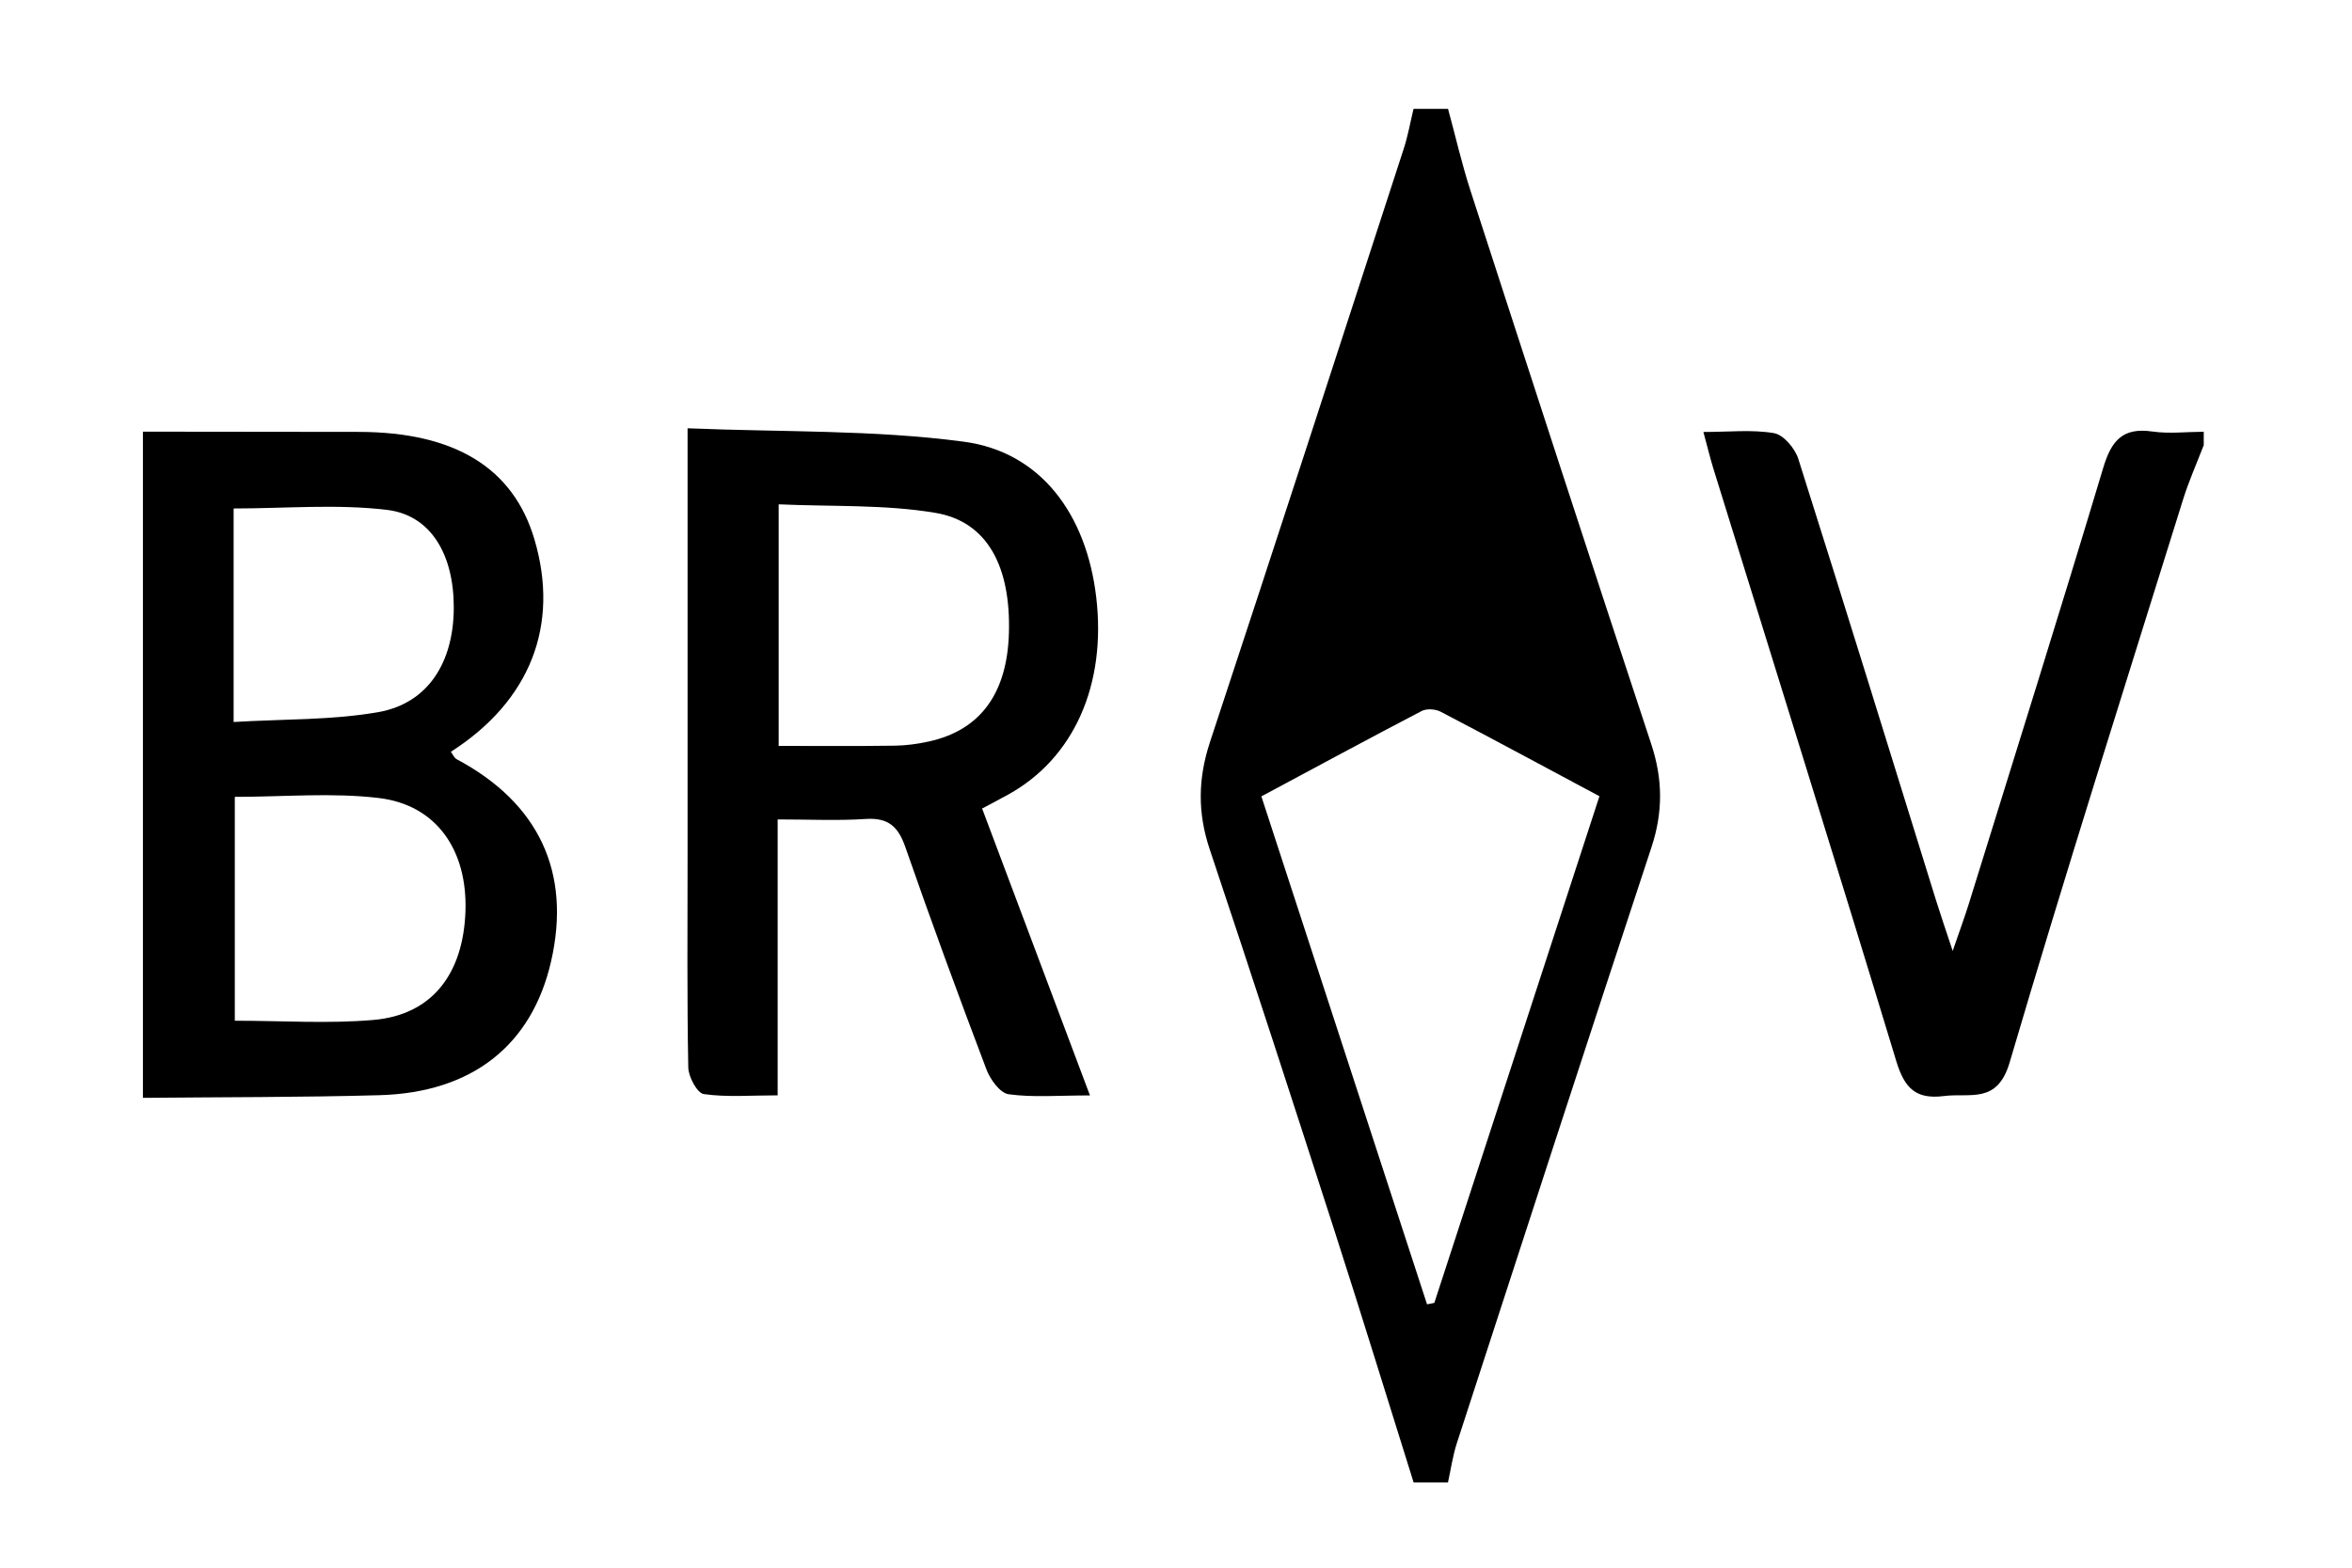
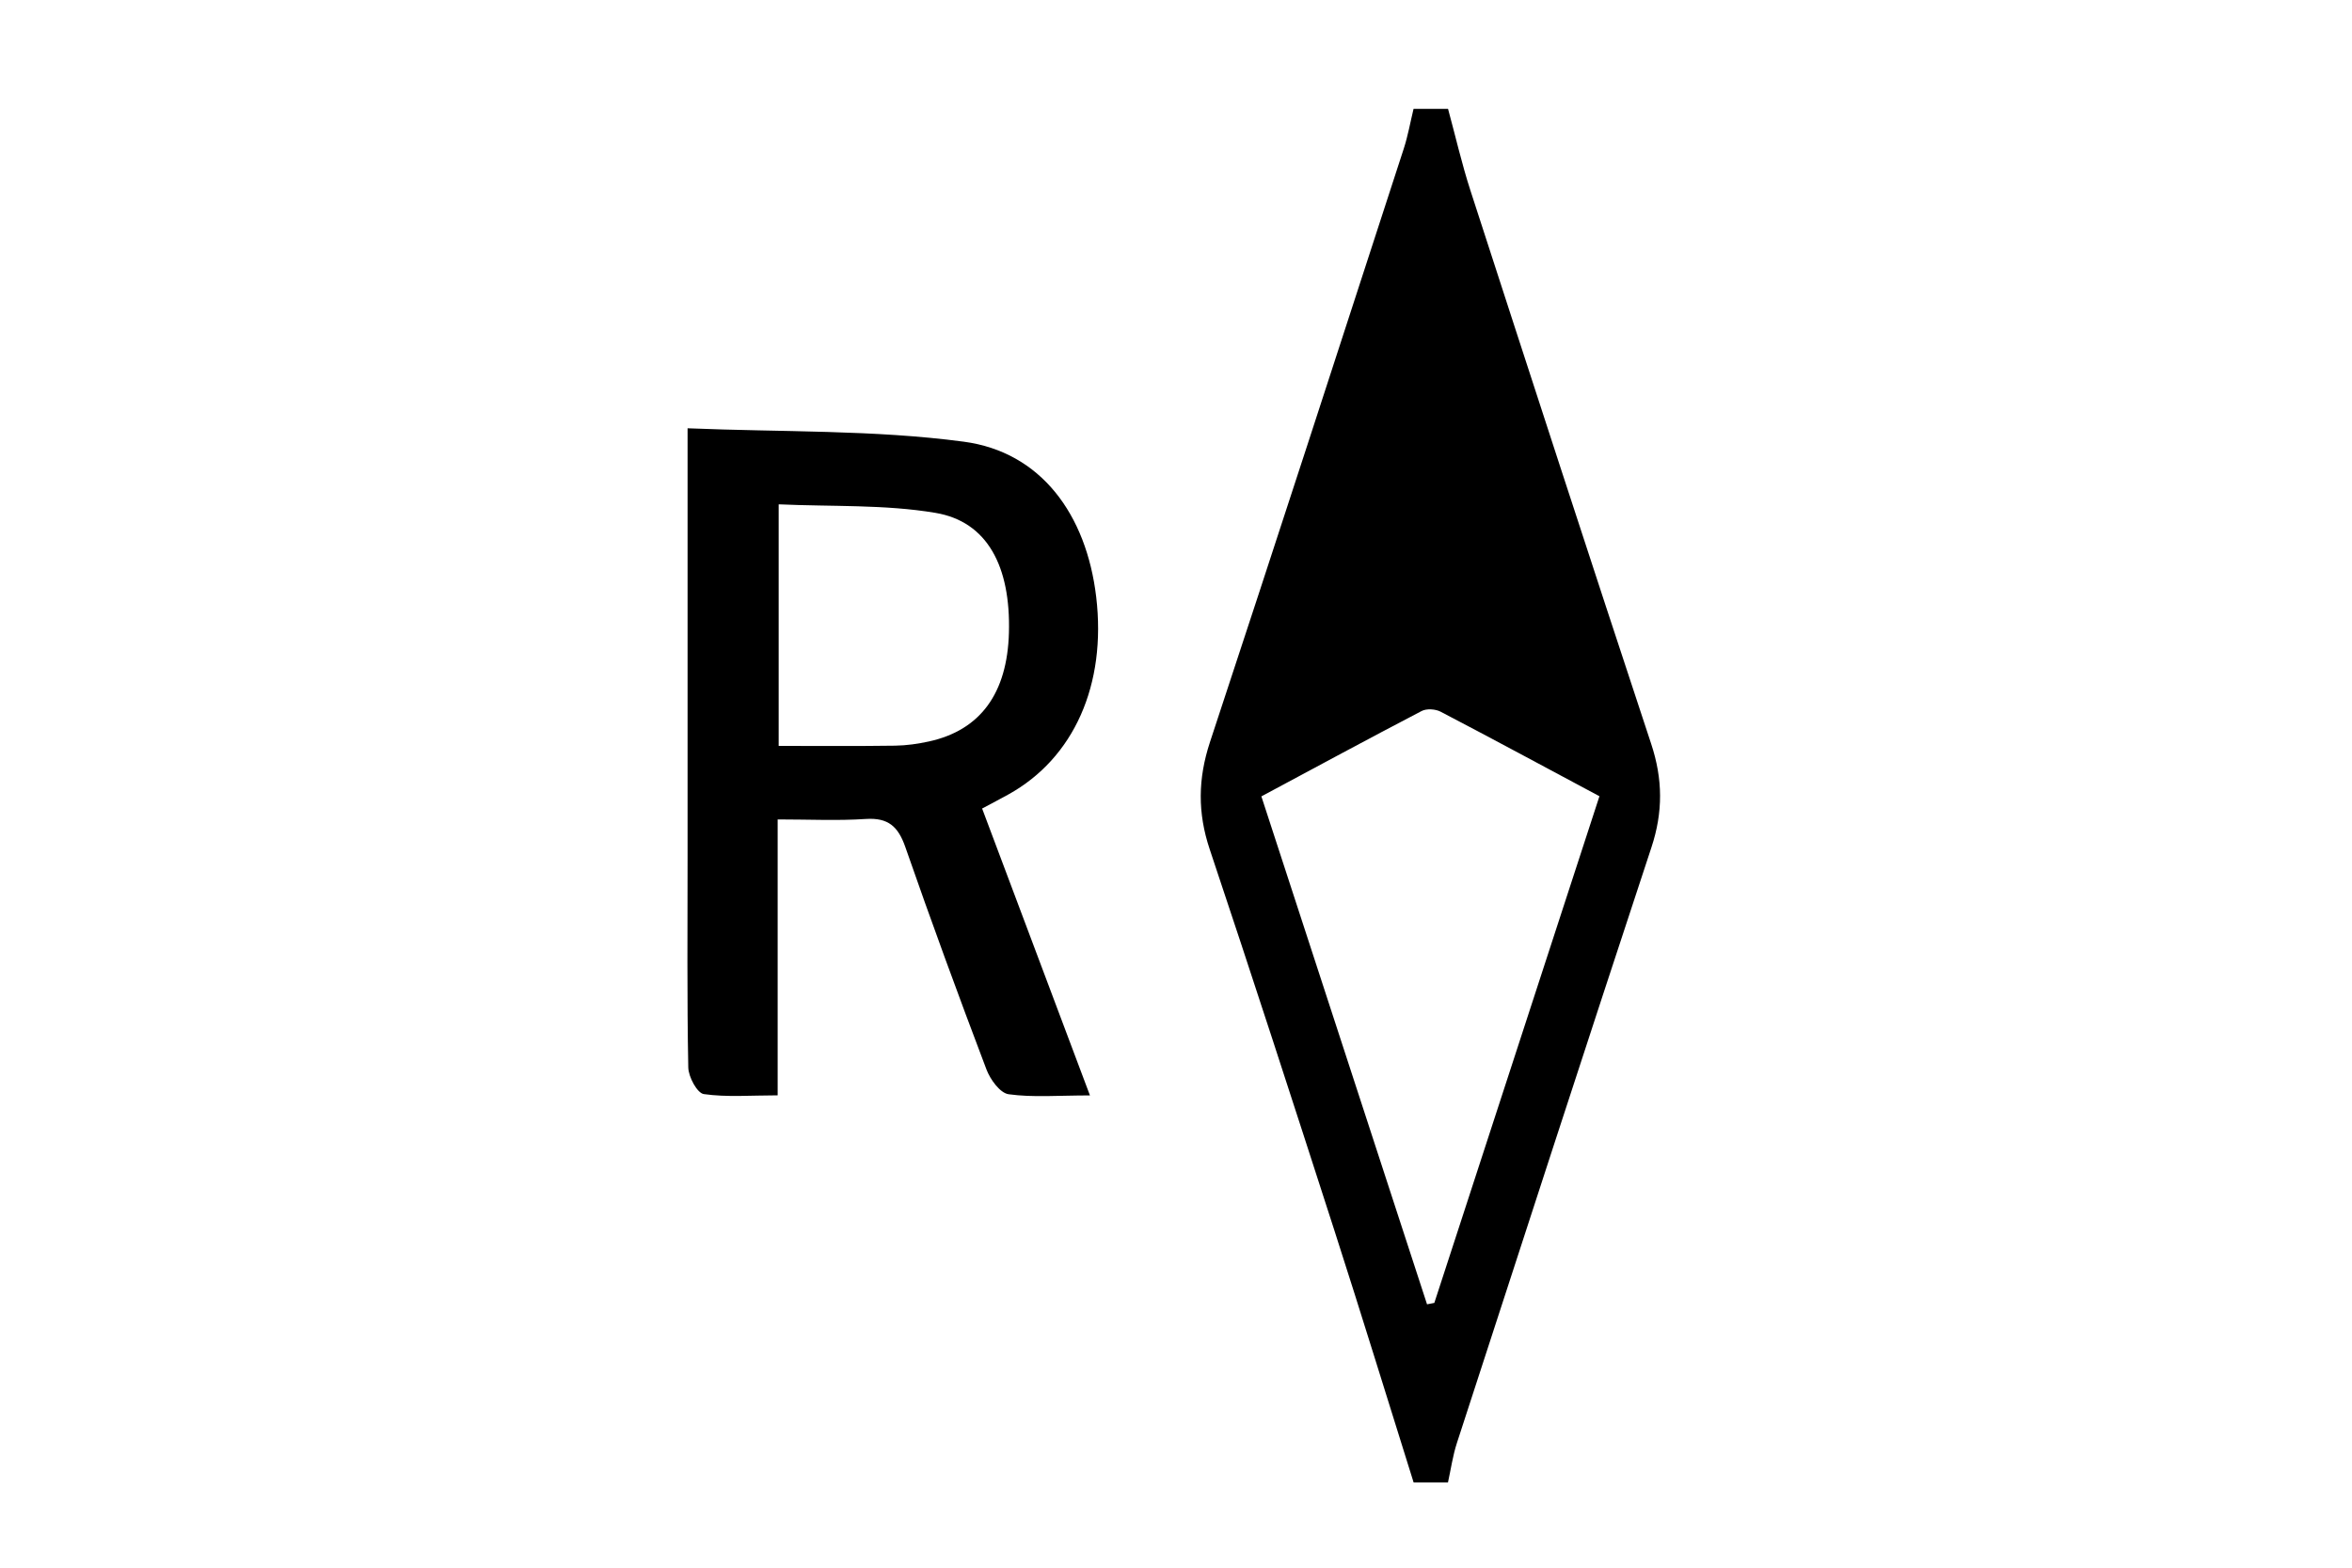
<svg xmlns="http://www.w3.org/2000/svg" viewBox="0 0 300 200">
  <defs>
    <style>.d{opacity:0;}.d,.e{stroke-width:0px;}</style>
  </defs>
  <g id="a">
-     <rect class="d" x=".53" y=".73" width="298.57" height="198.83" />
-   </g>
+     </g>
  <g id="b">
    <path class="e" d="m184.7,13.89c.95,3.48,1.75,7.01,2.86,10.43,7.63,23.54,15.28,47.08,23.05,70.58,1.49,4.5,1.52,8.71.03,13.21-8.35,25.3-16.57,50.64-24.81,75.98-.53,1.63-.77,3.36-1.14,5.04h-4.38c-3.36-10.7-6.65-21.43-10.09-32.1-5.24-16.25-10.5-32.49-15.92-48.68-1.56-4.65-1.5-9.02.03-13.67,8.33-25.22,16.52-50.48,24.73-75.74.53-1.64.83-3.36,1.24-5.05,1.46,0,2.92,0,4.38,0Zm-2.68,152.51c.31-.06.62-.12.93-.18,6.99-21.45,13.98-42.89,21.06-64.64-6.92-3.7-13.57-7.29-20.27-10.79-.66-.34-1.78-.41-2.41-.08-6.81,3.55-13.57,7.21-20.44,10.89,7.15,21.91,14.14,43.35,21.13,64.8Z" />
-     <path class="e" d="m18.22,55.07c9.2.01,18.39.01,27.59.03,12.21.03,19.67,4.6,22.36,13.72,3.24,10.95-.54,20.61-10.66,27.09.25.33.42.78.74.95,10.48,5.57,14.64,14.45,12.04,25.79-2.44,10.68-10.05,16.74-21.88,17.07-10.06.28-20.12.24-30.18.34V55.07Zm11.73,46.6v28.55c6.1,0,11.93.4,17.69-.1,7.41-.64,11.45-5.8,11.73-13.87.26-7.78-3.68-13.55-11.03-14.44-5.98-.72-12.13-.15-18.38-.15Zm-.15-9.56c6.46-.39,12.59-.22,18.5-1.27,6.29-1.12,9.56-6.34,9.58-13.29.02-6.71-2.86-11.82-8.51-12.5-6.39-.77-12.94-.18-19.57-.18v27.24Z" />
-     <path class="e" d="m281.08,56.82c-.88,2.28-1.88,4.52-2.61,6.85-7.46,23.94-15.06,47.83-22.14,71.88-1.58,5.35-5.03,3.85-8.39,4.28-3.62.46-5.03-1.06-6.06-4.43-7.66-25.25-15.54-50.43-23.34-75.63-.42-1.37-.76-2.77-1.27-4.66,3.28,0,6.21-.33,9.01.15,1.21.21,2.66,1.93,3.09,3.26,5.95,18.76,11.74,37.56,17.58,56.36.56,1.8,1.17,3.57,2.12,6.44.91-2.66,1.53-4.33,2.06-6.03,5.74-18.52,11.56-37.01,17.13-55.58,1.04-3.48,2.47-5.21,6.27-4.66,2.14.31,4.37.04,6.56.03v1.75Z" />
    <path class="e" d="m139.01,139.75c-4.05,0-7.25.28-10.36-.15-1.09-.15-2.35-1.89-2.83-3.17-3.57-9.41-7.04-18.87-10.35-28.38-.91-2.6-2.17-3.75-5.02-3.57-3.59.24-7.21.06-11.26.06v35.2c-3.44,0-6.48.26-9.42-.16-.84-.12-1.96-2.2-1.98-3.4-.17-8.9-.09-17.81-.09-26.72,0-16.36,0-32.71,0-49.07,0-1.58,0-3.15,0-5.75,12.09.5,23.78.18,35.23,1.71,9.84,1.31,15.64,9.28,16.89,19.8,1.33,11.2-2.84,20.58-11.21,25.21-1.01.56-2.03,1.09-3.34,1.79,4.49,11.96,8.94,23.8,13.75,36.59Zm-39.69-44.59c5.27,0,10.06.04,14.85-.03,1.45-.02,2.91-.23,4.33-.54,6.55-1.44,9.98-6.14,10.19-13.88.23-8.46-2.76-14.17-9.37-15.28-6.48-1.09-13.19-.78-20-1.09v30.82Z" />
  </g>
</svg>